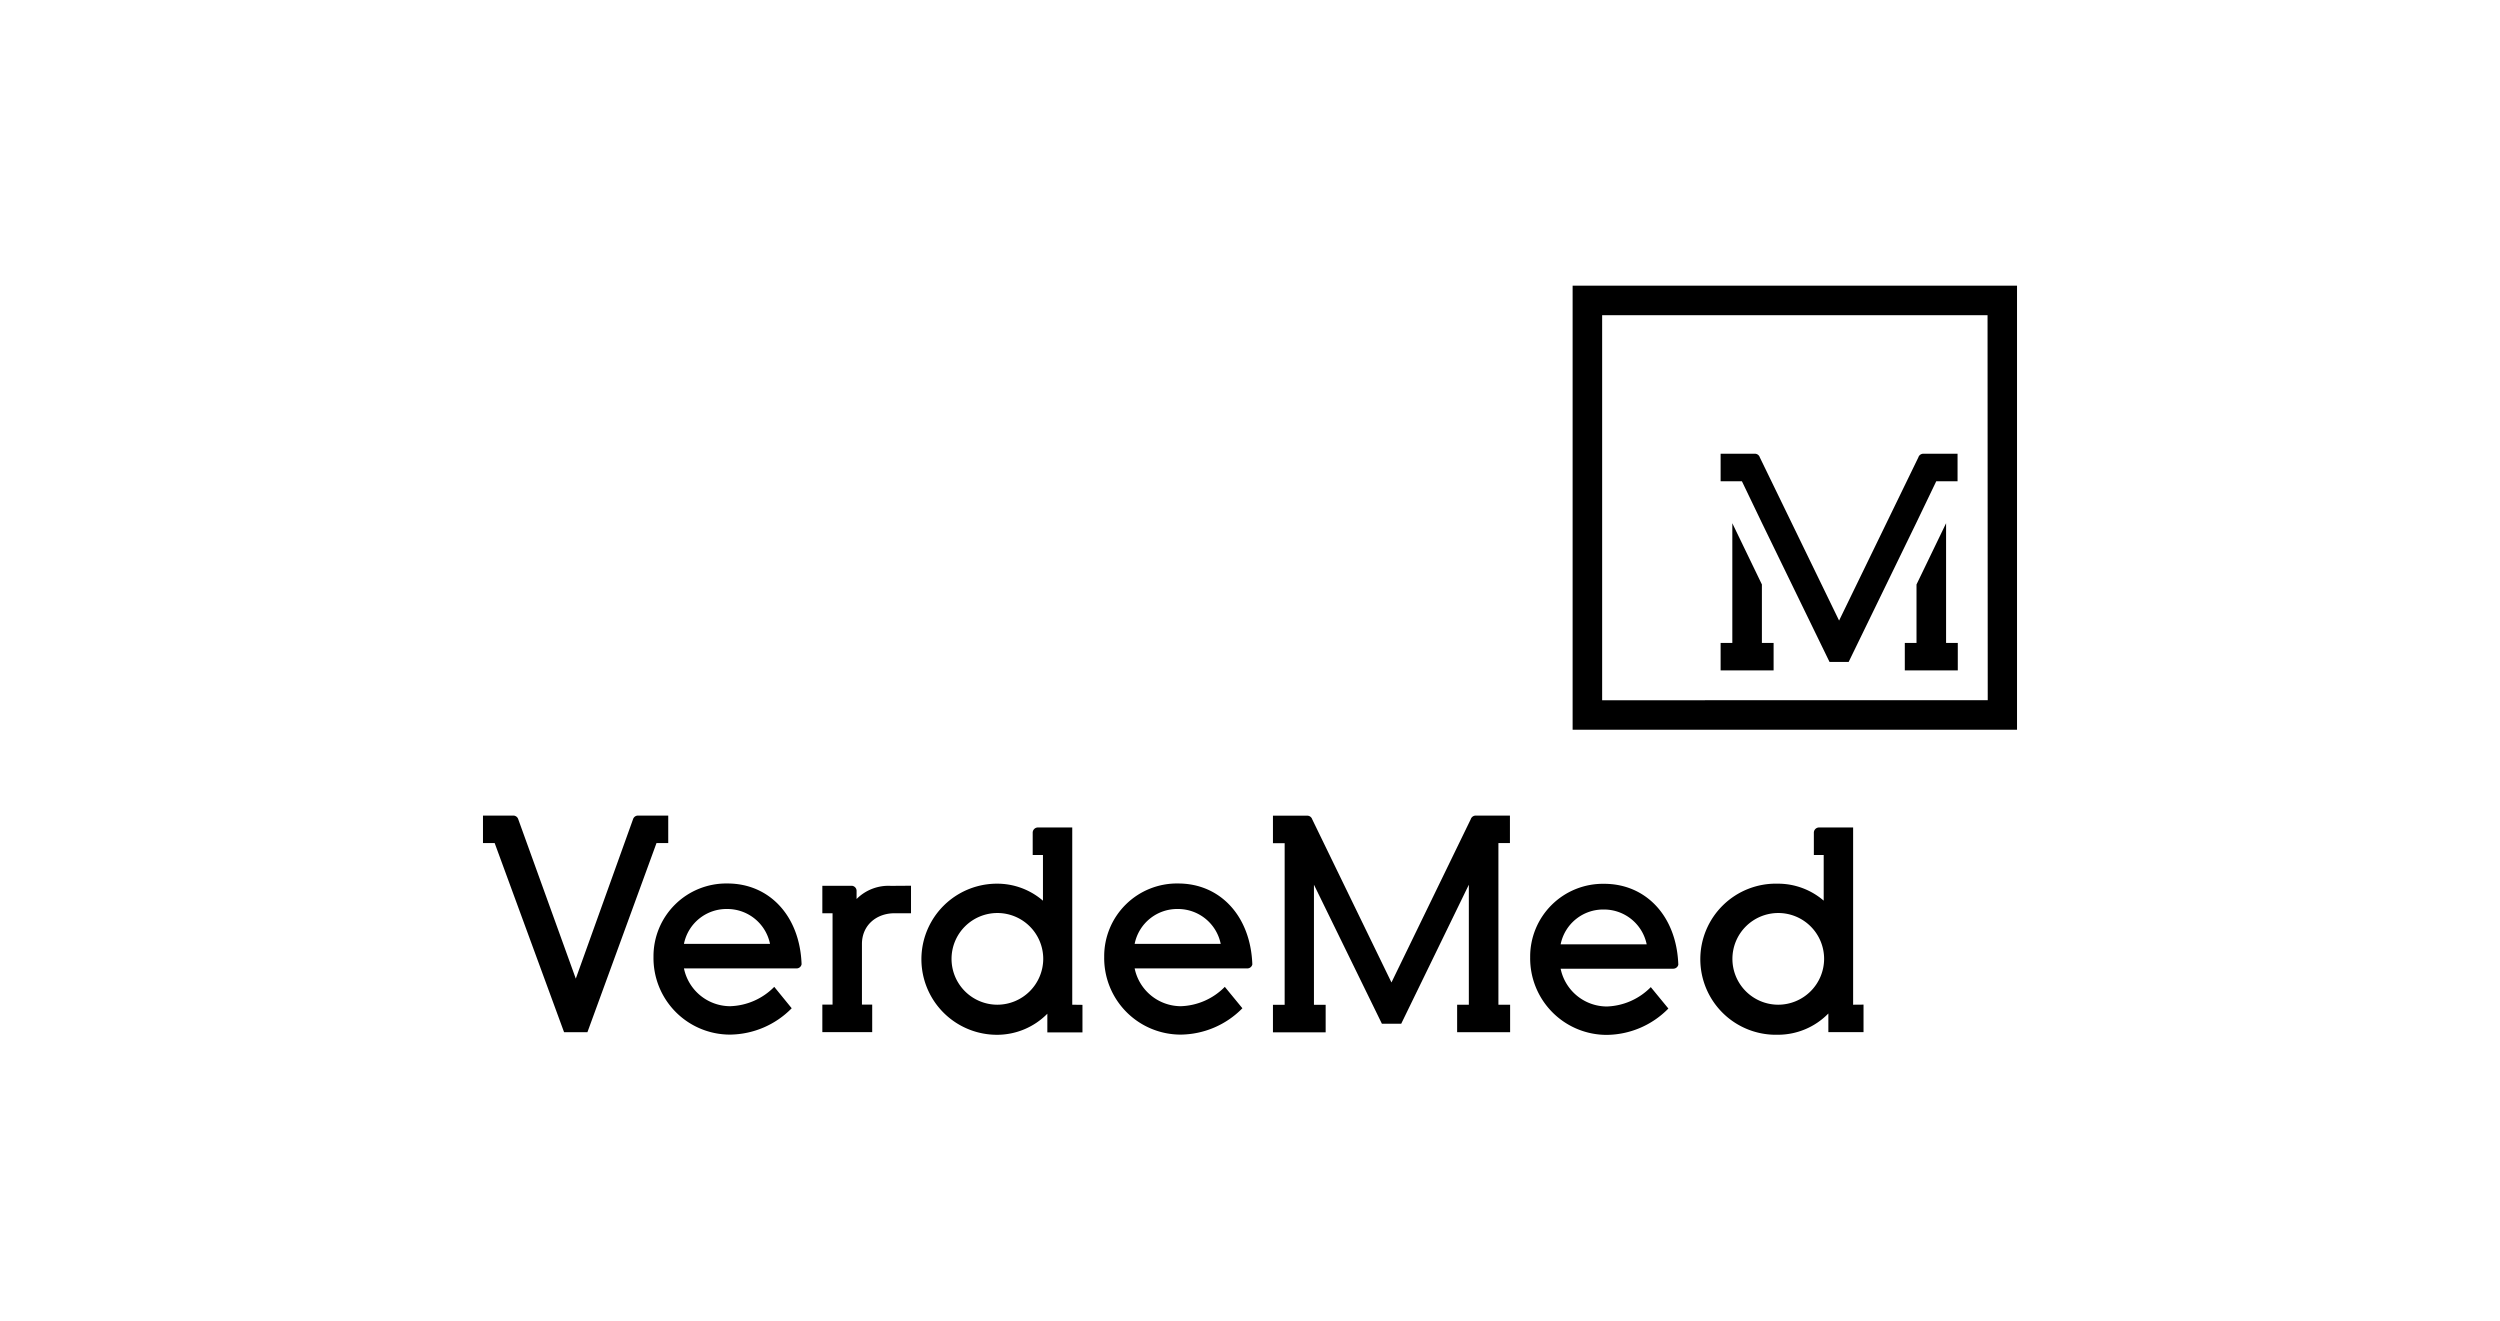
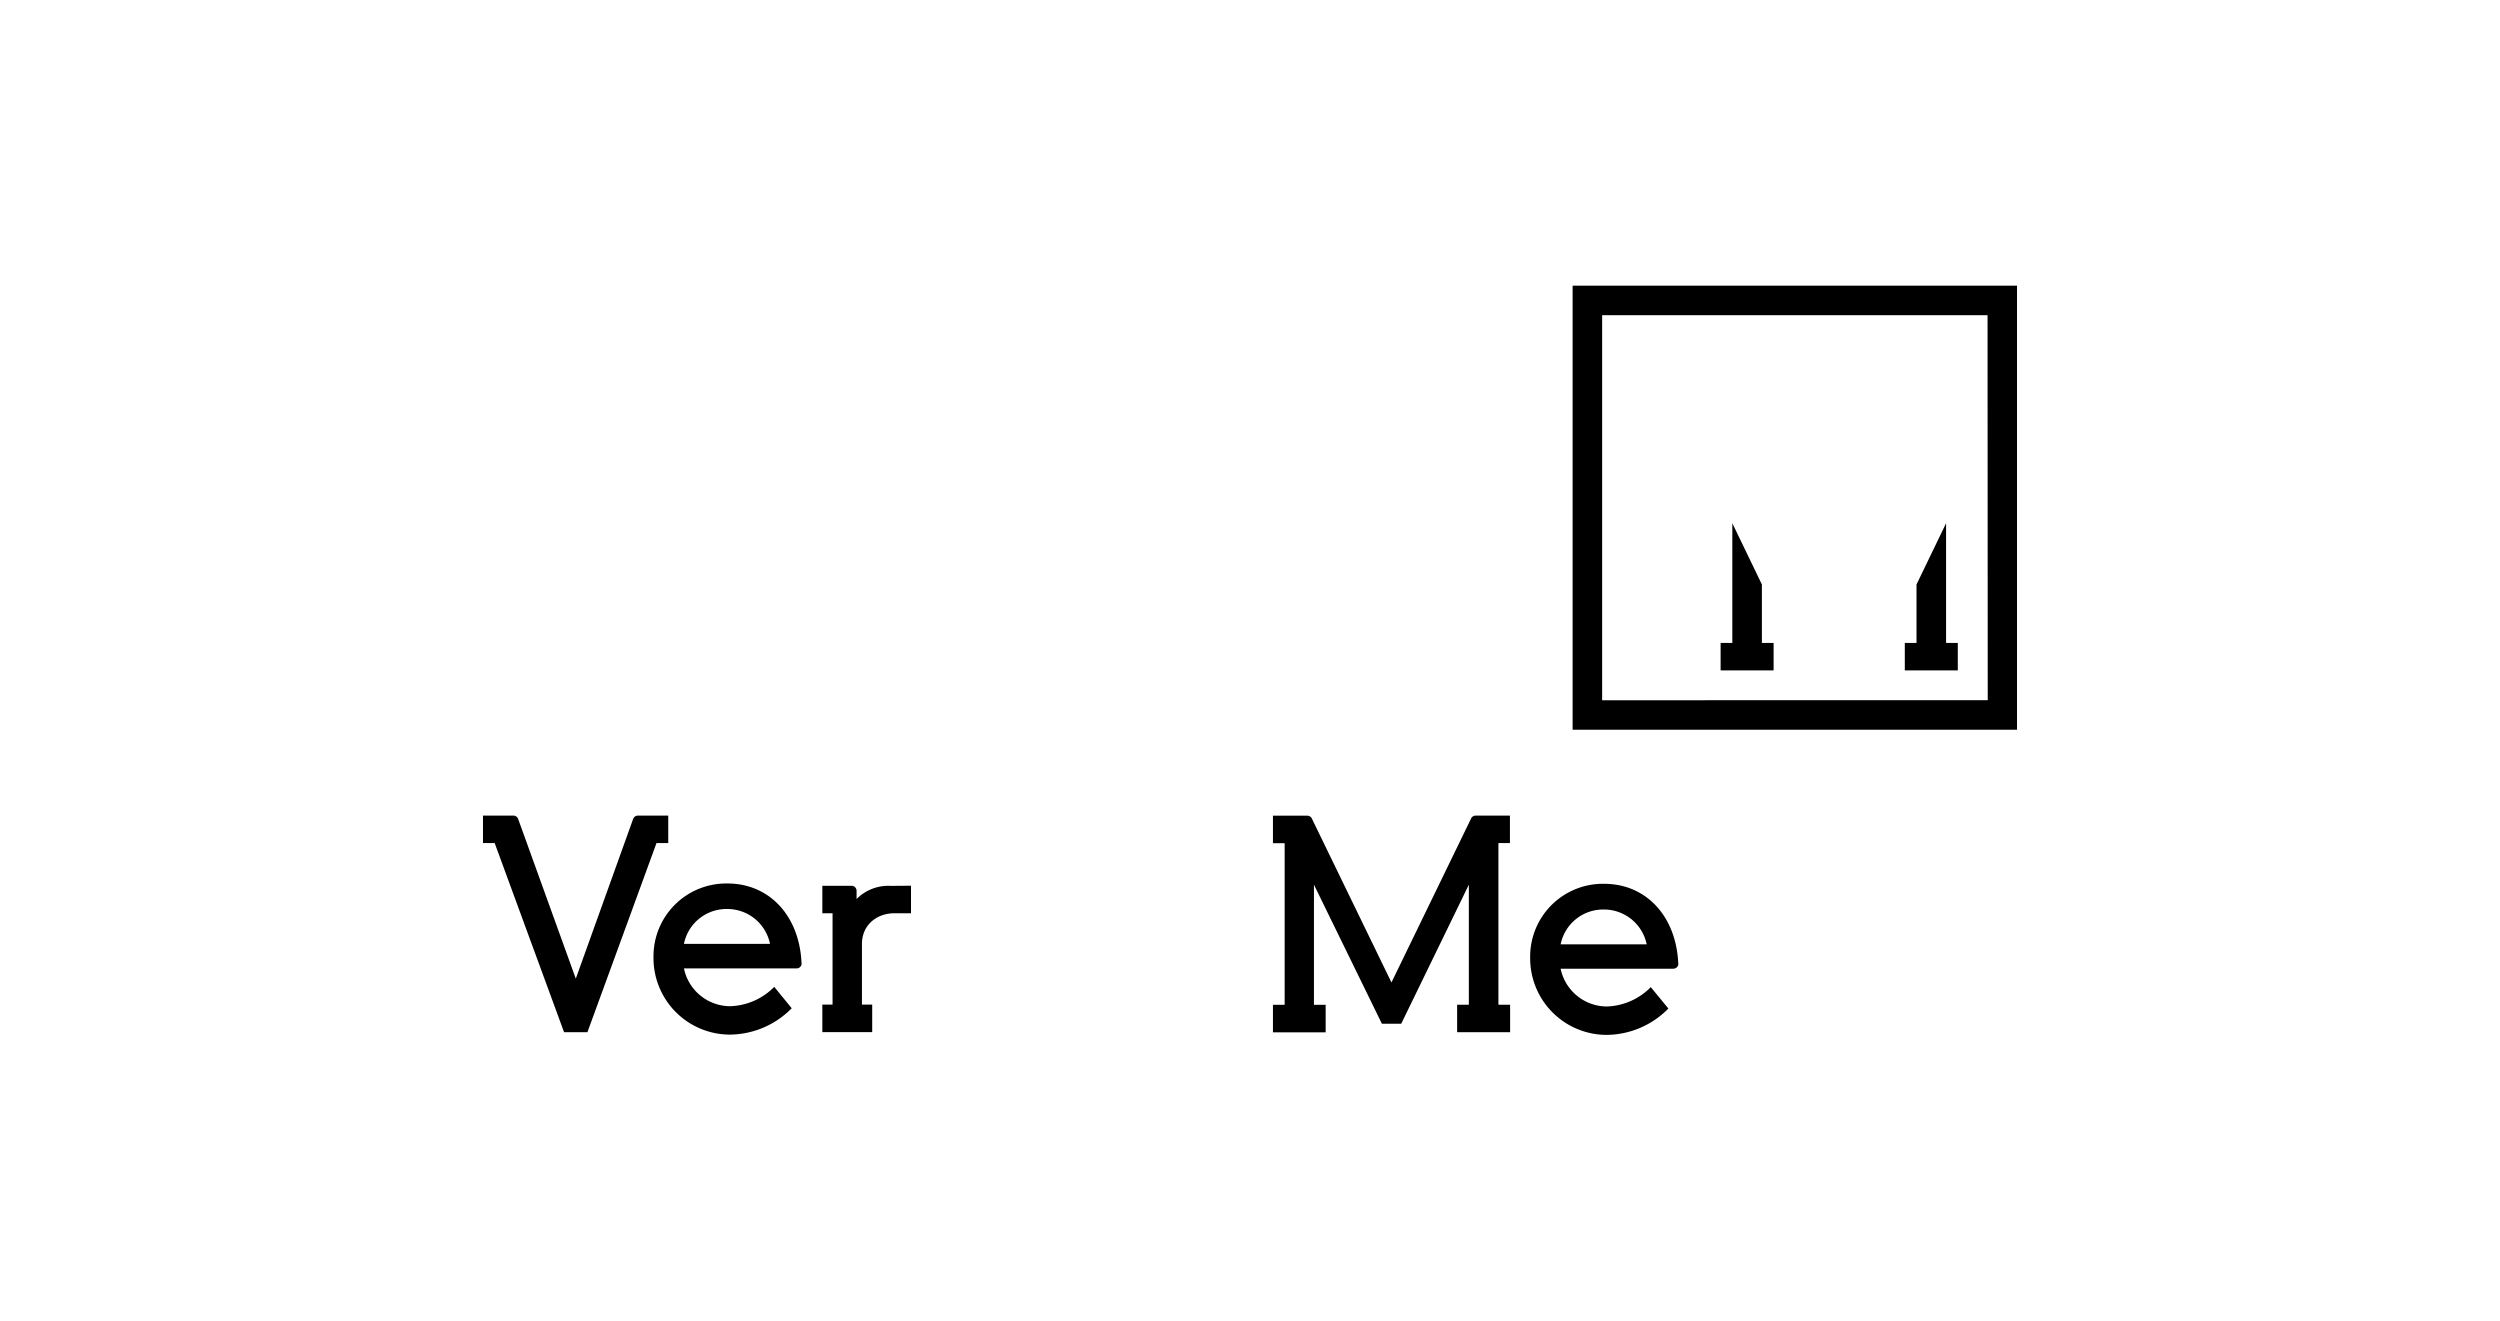
<svg xmlns="http://www.w3.org/2000/svg" viewBox="0 0 536 283.13">
  <defs>
    <style>.cls-1{fill:none;stroke:#fff;stroke-miterlimit:10;stroke-opacity:0;}</style>
  </defs>
  <g id="Layer_2" data-name="Layer 2">
    <g id="Layer_3" data-name="Layer 3">
      <g id="Layer_2-2" data-name="Layer 2">
        <g id="Layer_3-2" data-name="Layer 3">
          <rect class="cls-1" x="0.5" y="0.5" width="535" height="282.13" />
        </g>
      </g>
-       <path d="M229.89,215.41v-38h-7.37a1.12,1.12,0,0,0-1.11,1.09v4.81h2.2v9.8a15,15,0,0,0-9.86-3.65,16.2,16.2,0,0,0,0,32.4,15.15,15.15,0,0,0,10.8-4.52v4h7.53v-5.9Zm-16.07,0a9.83,9.83,0,1,1,9.85-9.79A9.86,9.86,0,0,1,213.82,215.41Z" />
-       <path d="M397.31,215.41v-38H390a1.12,1.12,0,0,0-1.11,1.12v4.78H391v9.79a15,15,0,0,0-9.85-3.64,16.2,16.2,0,1,0,0,32.39A15.1,15.1,0,0,0,392,217.29v4h7.54v-5.9Zm-16.07,0a9.83,9.83,0,1,1,9.85-9.79A9.86,9.86,0,0,1,381.24,215.41Z" />
      <path d="M191,189.93a9.62,9.62,0,0,0-7.35,2.82V191h0a1.09,1.09,0,0,0-1.07-1.09h-6.27v5.9h2.19v19.58h-2.19v5.9H187v-5.9h-2.2v-13c0-4,3.08-6.59,7-6.59h3.52v-5.9Z" />
      <path d="M156.55,215.73a10.15,10.15,0,0,1-9.91-8.1h24.15a1.09,1.09,0,0,0,1.07-.9c-.37-10.46-7-17.31-15.87-17.31a15.6,15.6,0,0,0-15.88,15.76,16.41,16.41,0,0,0,16.38,16.64,18.79,18.79,0,0,0,13.25-5.65L166,211.58A13.82,13.82,0,0,1,156.55,215.73Zm-.62-20.84a9.34,9.34,0,0,1,9.16,7.47H146.64A9.3,9.3,0,0,1,155.93,194.89Z" />
-       <path d="M253.18,215.73a10.15,10.15,0,0,1-9.91-8.1h24.16a1.1,1.1,0,0,0,1.07-.86c-.37-10.48-7-17.35-15.88-17.35a15.6,15.6,0,0,0-15.88,15.76,16.41,16.41,0,0,0,16.38,16.64,18.79,18.79,0,0,0,13.25-5.65l-3.77-4.59A13.82,13.82,0,0,1,253.18,215.73Zm-.62-20.84a9.34,9.34,0,0,1,9.16,7.47H243.27A9.3,9.3,0,0,1,252.56,194.89Z" />
      <path d="M344.51,215.79a10.15,10.15,0,0,1-9.91-8.1h24.16a1.11,1.11,0,0,0,1.07-.85c-.36-10.49-7-17.35-15.88-17.35a15.6,15.6,0,0,0-15.88,15.75,16.41,16.41,0,0,0,16.38,16.64,18.75,18.75,0,0,0,13.25-5.65l-3.77-4.59A13.82,13.82,0,0,1,344.51,215.79ZM343.89,195a9.34,9.34,0,0,1,9.16,7.47H334.6A9.3,9.3,0,0,1,343.89,195Z" />
      <path d="M136.78,174.86h0a1.11,1.11,0,0,0-1.05.76l-12.28,34.2-12.34-34.18h0a1.11,1.11,0,0,0-1.07-.78h-6.49v5.9h2.51l14.88,40.55h5l14.81-40.55h2.52v-5.9Z" />
      <path d="M323.73,180.76v-5.9H316.4a1.12,1.12,0,0,0-1.07.78h0l-17,35-17-35a1.11,1.11,0,0,0-1.06-.76h-7.35v5.9h2.51v34.65h-2.51v5.9h11.3v-5.9h-2.51V189.68l14.57,29.81h4.14l14.5-29.81v25.73h-2.51v5.9h11.36v-5.9h-2.51V180.76Z" />
      <polygon points="410.9 137.84 408.39 137.84 408.39 143.74 419.75 143.74 419.75 137.84 417.24 137.84 417.24 112.18 410.9 125.31 410.9 137.84" />
-       <path d="M392.25,141.92l-14.5-29.82-4.28-8.91H368.9V97.28h7.34a1.1,1.1,0,0,1,1.06.77h0l17,35,17-35h0a1.11,1.11,0,0,1,1.06-.77h7.34v5.91h-4.57l-4.28,8.91-14.5,29.82Z" />
      <polygon points="377.75 137.84 380.26 137.84 380.26 143.74 368.9 143.74 368.9 137.84 371.41 137.84 371.41 112.18 377.75 125.31 377.75 137.84" />
      <path d="M337.17,61.25v95.2h95.28V61.25Zm89,88.88H343.5V67.58h82.63Z" />
    </g>
  </g>
</svg>